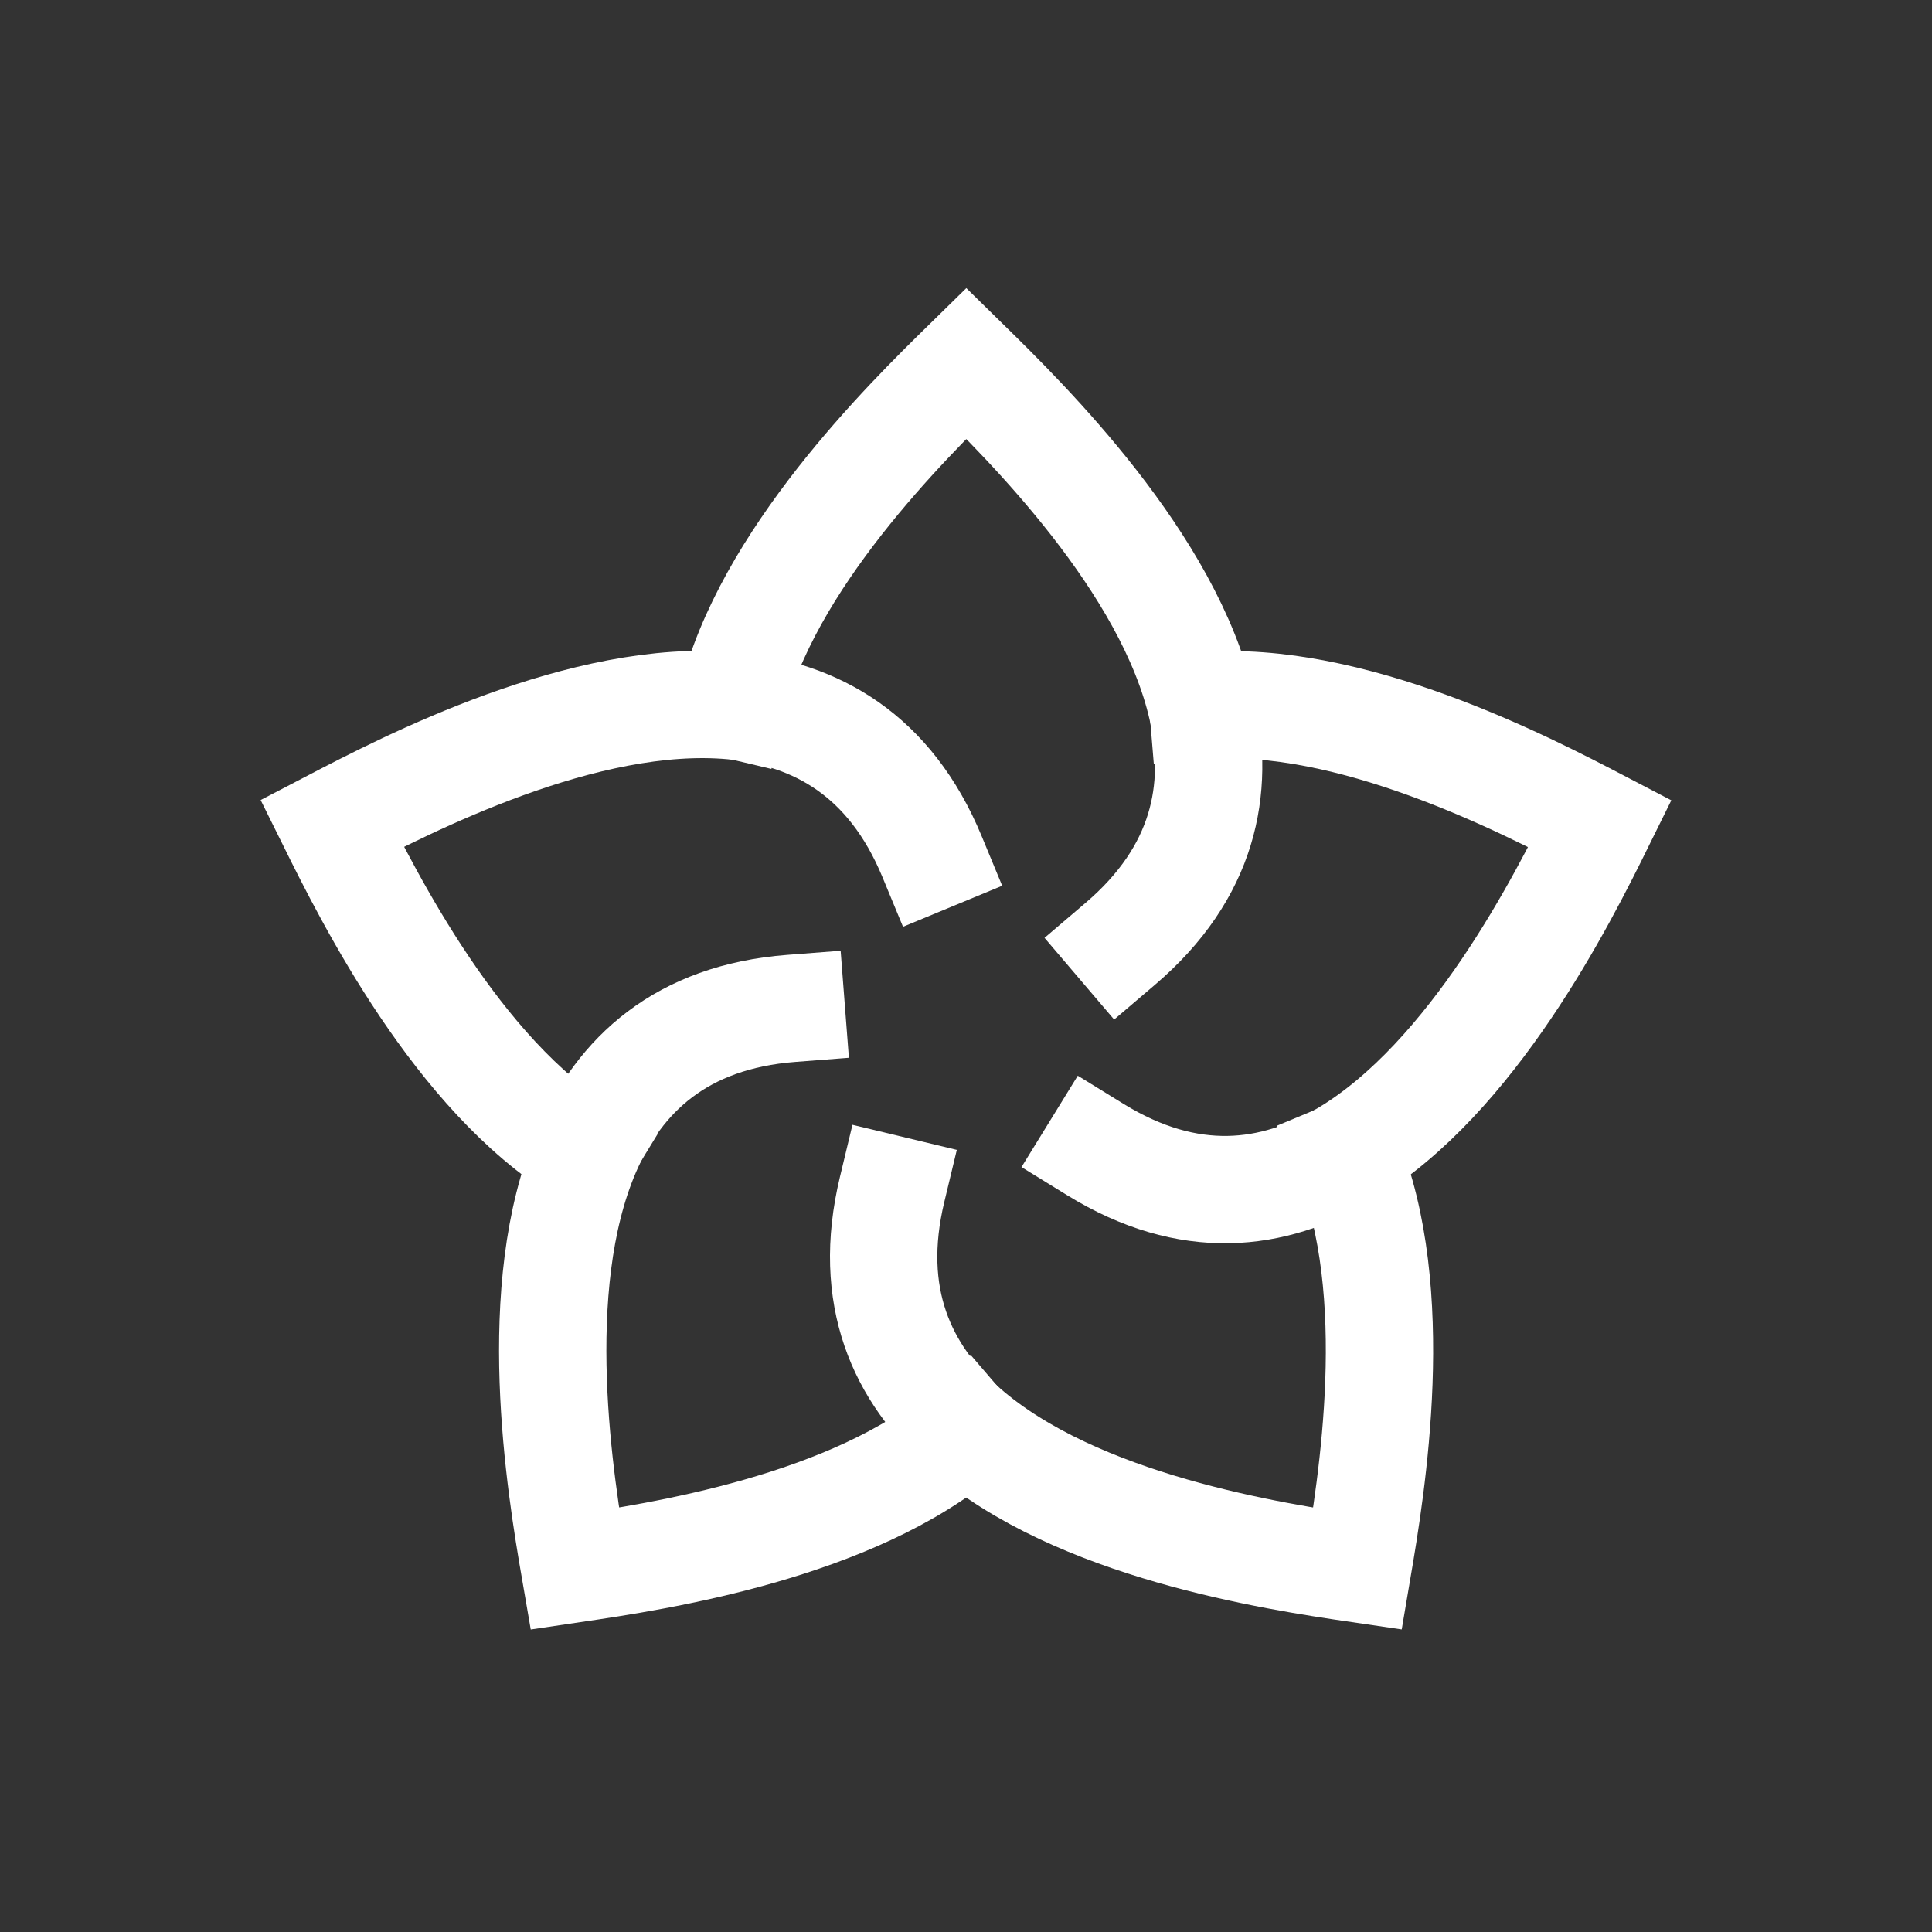
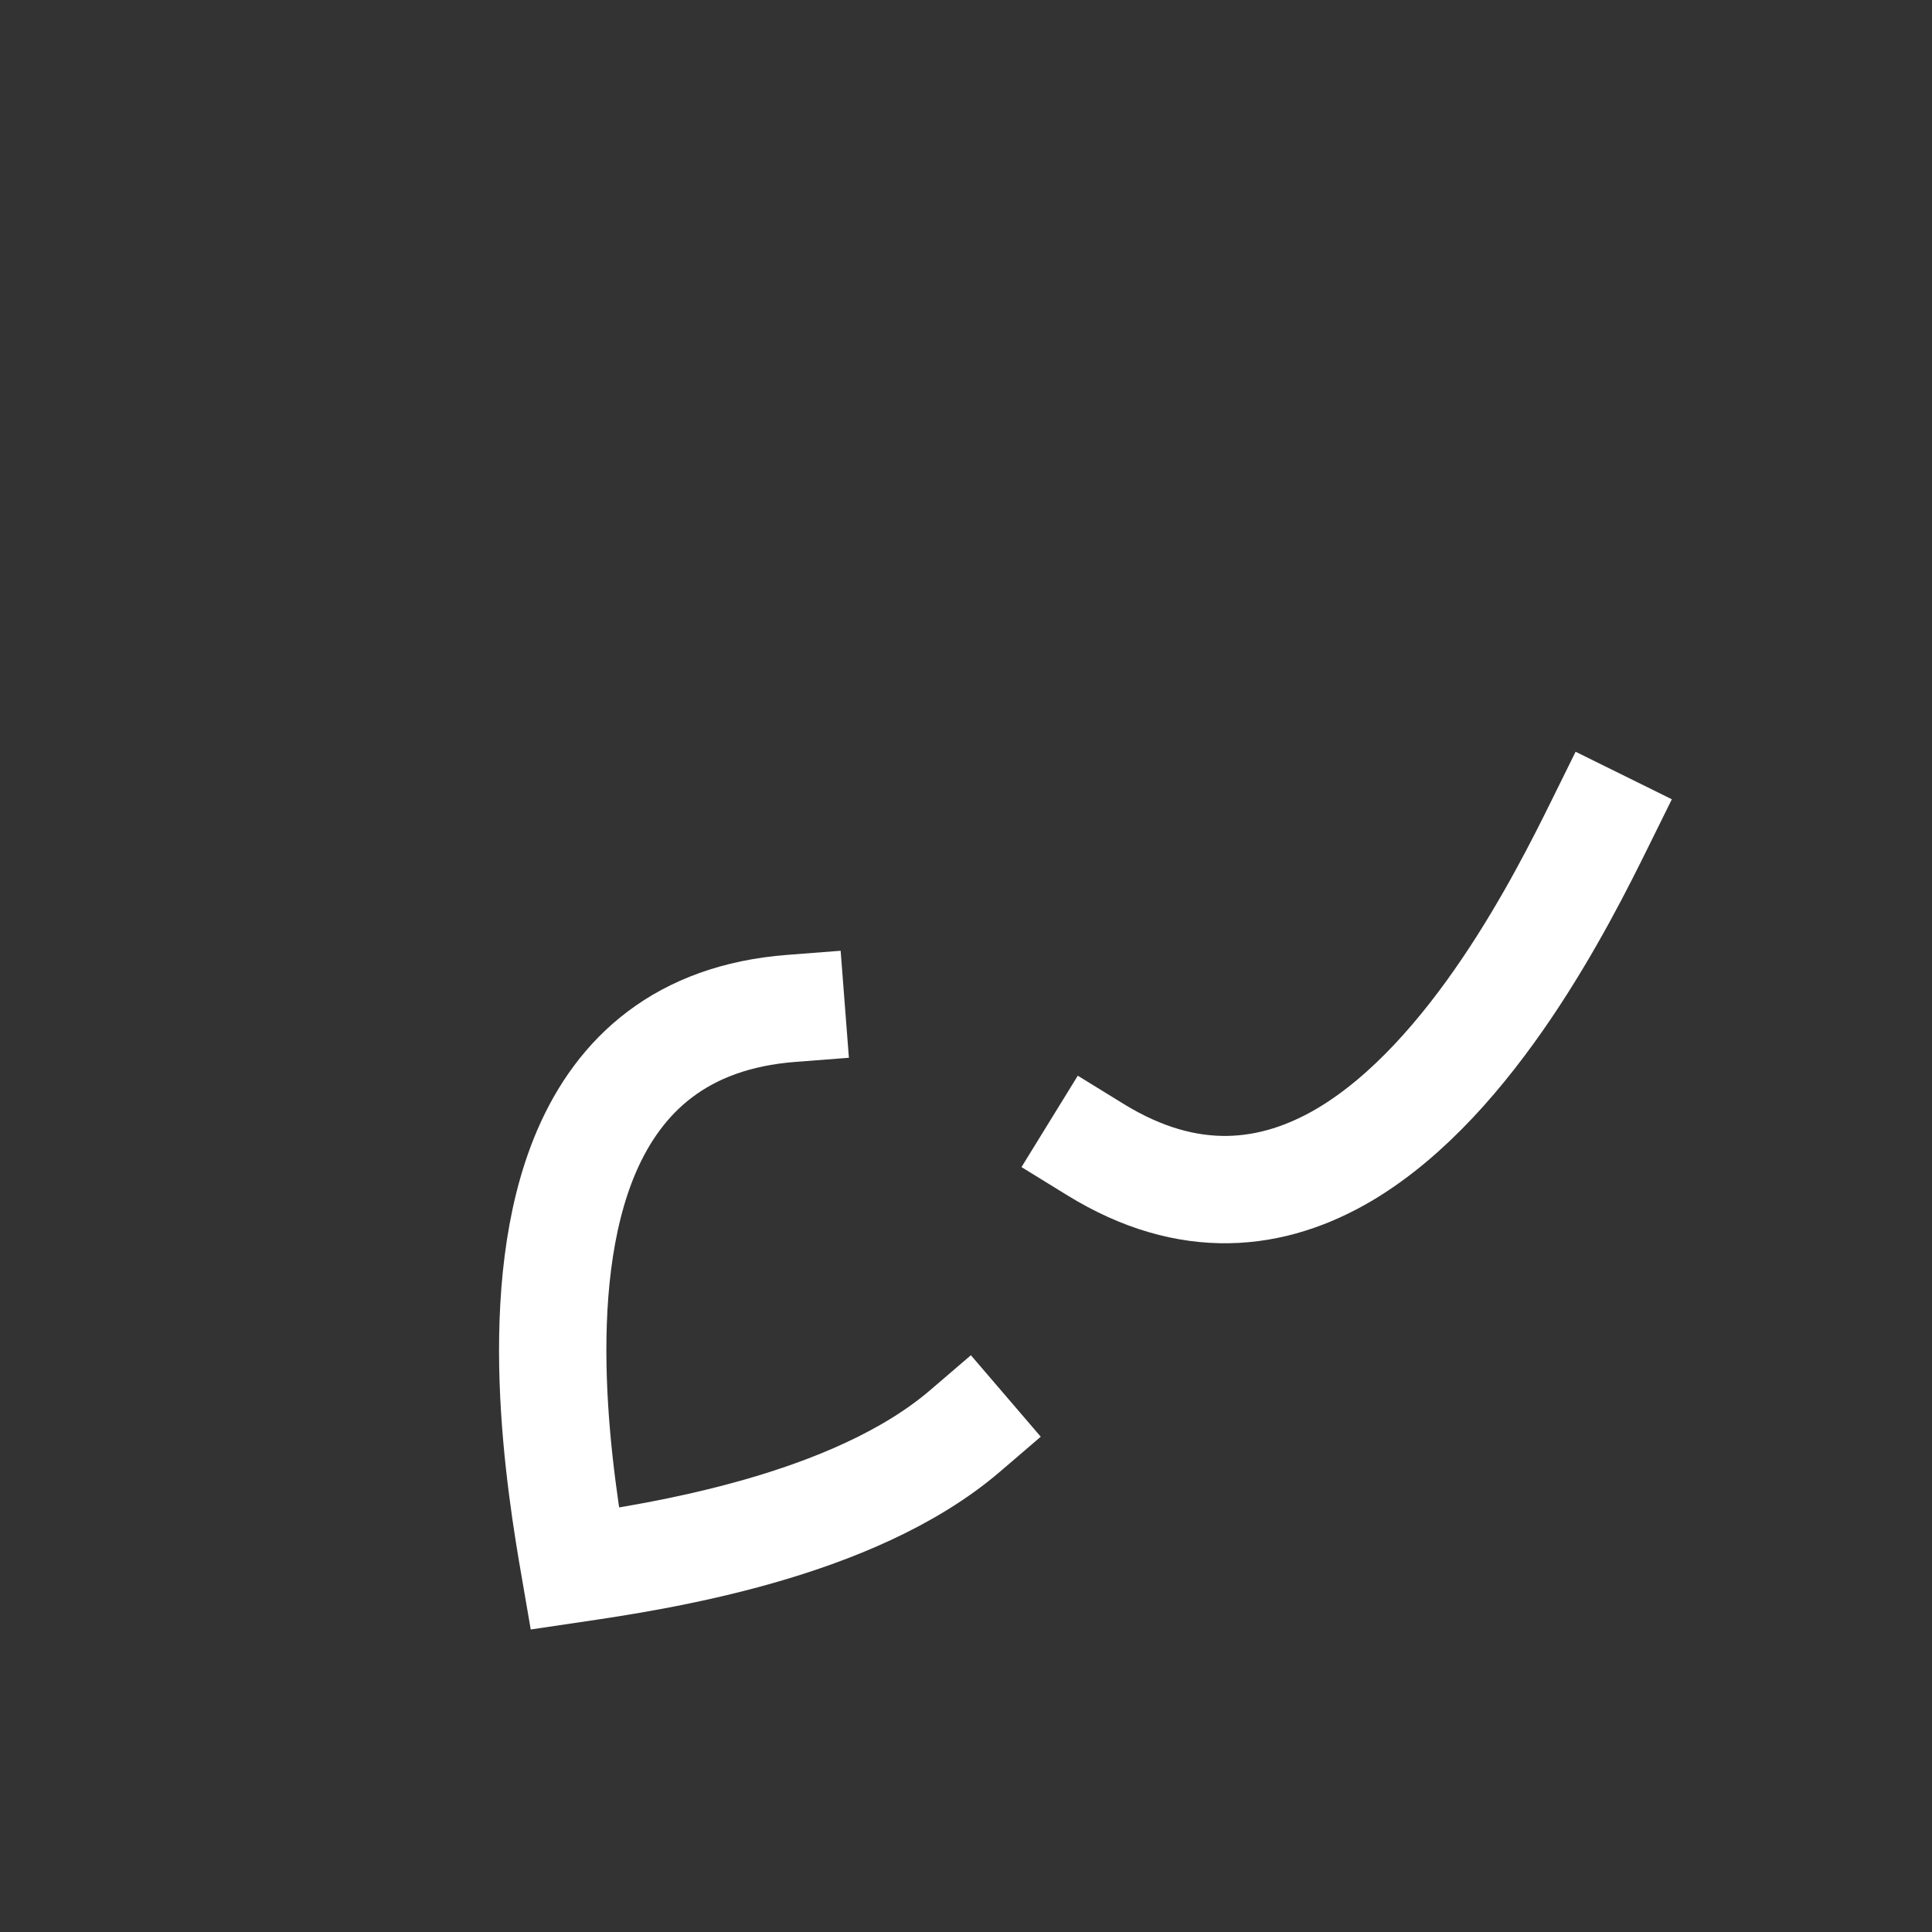
<svg xmlns="http://www.w3.org/2000/svg" width="36" height="36" viewBox="0 0 36 36" fill="none">
  <rect x="0" y="0" width="36" height="36" fill="#333333" stroke="none" />
-   <path d="M20.873 17.588C22.436 16.256 22.735 14.71 22.397 13.191C21.781 10.482 19.123 7.864 18.006 6.769C16.9 7.853 14.27 10.437 13.632 13.124" stroke="white" stroke-width="2" stroke-miterlimit="10" stroke-linecap="square" />
-   <path d="M17.368 15.963C16.583 14.066 15.206 13.304 13.654 13.152C10.889 12.898 7.576 14.619 6.188 15.342C6.876 16.73 8.524 20.026 10.877 21.465" stroke="white" stroke-width="2" stroke-miterlimit="10" stroke-linecap="square" />
  <path d="M14.744 18.79C12.695 18.948 11.544 20.026 10.929 21.454C9.834 24.005 10.443 27.69 10.709 29.231C12.238 29.005 15.89 28.458 17.983 26.663" stroke="white" stroke-width="2" stroke-miterlimit="10" stroke-linecap="square" />
-   <path d="M16.623 22.165C16.143 24.163 16.809 25.591 17.972 26.618C20.06 28.447 23.751 29.005 25.297 29.231C25.557 27.702 26.161 24.067 25.1 21.516" stroke="white" stroke-width="2" stroke-miterlimit="10" stroke-linecap="square" />
-   <path d="M20.41 21.42C22.16 22.498 23.723 22.301 25.061 21.51C27.448 20.088 29.119 16.753 29.813 15.347C28.441 14.631 25.168 12.926 22.414 13.152" stroke="white" stroke-width="2" stroke-miterlimit="10" stroke-linecap="square" />
+   <path d="M20.41 21.42C22.16 22.498 23.723 22.301 25.061 21.51C27.448 20.088 29.119 16.753 29.813 15.347" stroke="white" stroke-width="2" stroke-miterlimit="10" stroke-linecap="square" />
</svg>